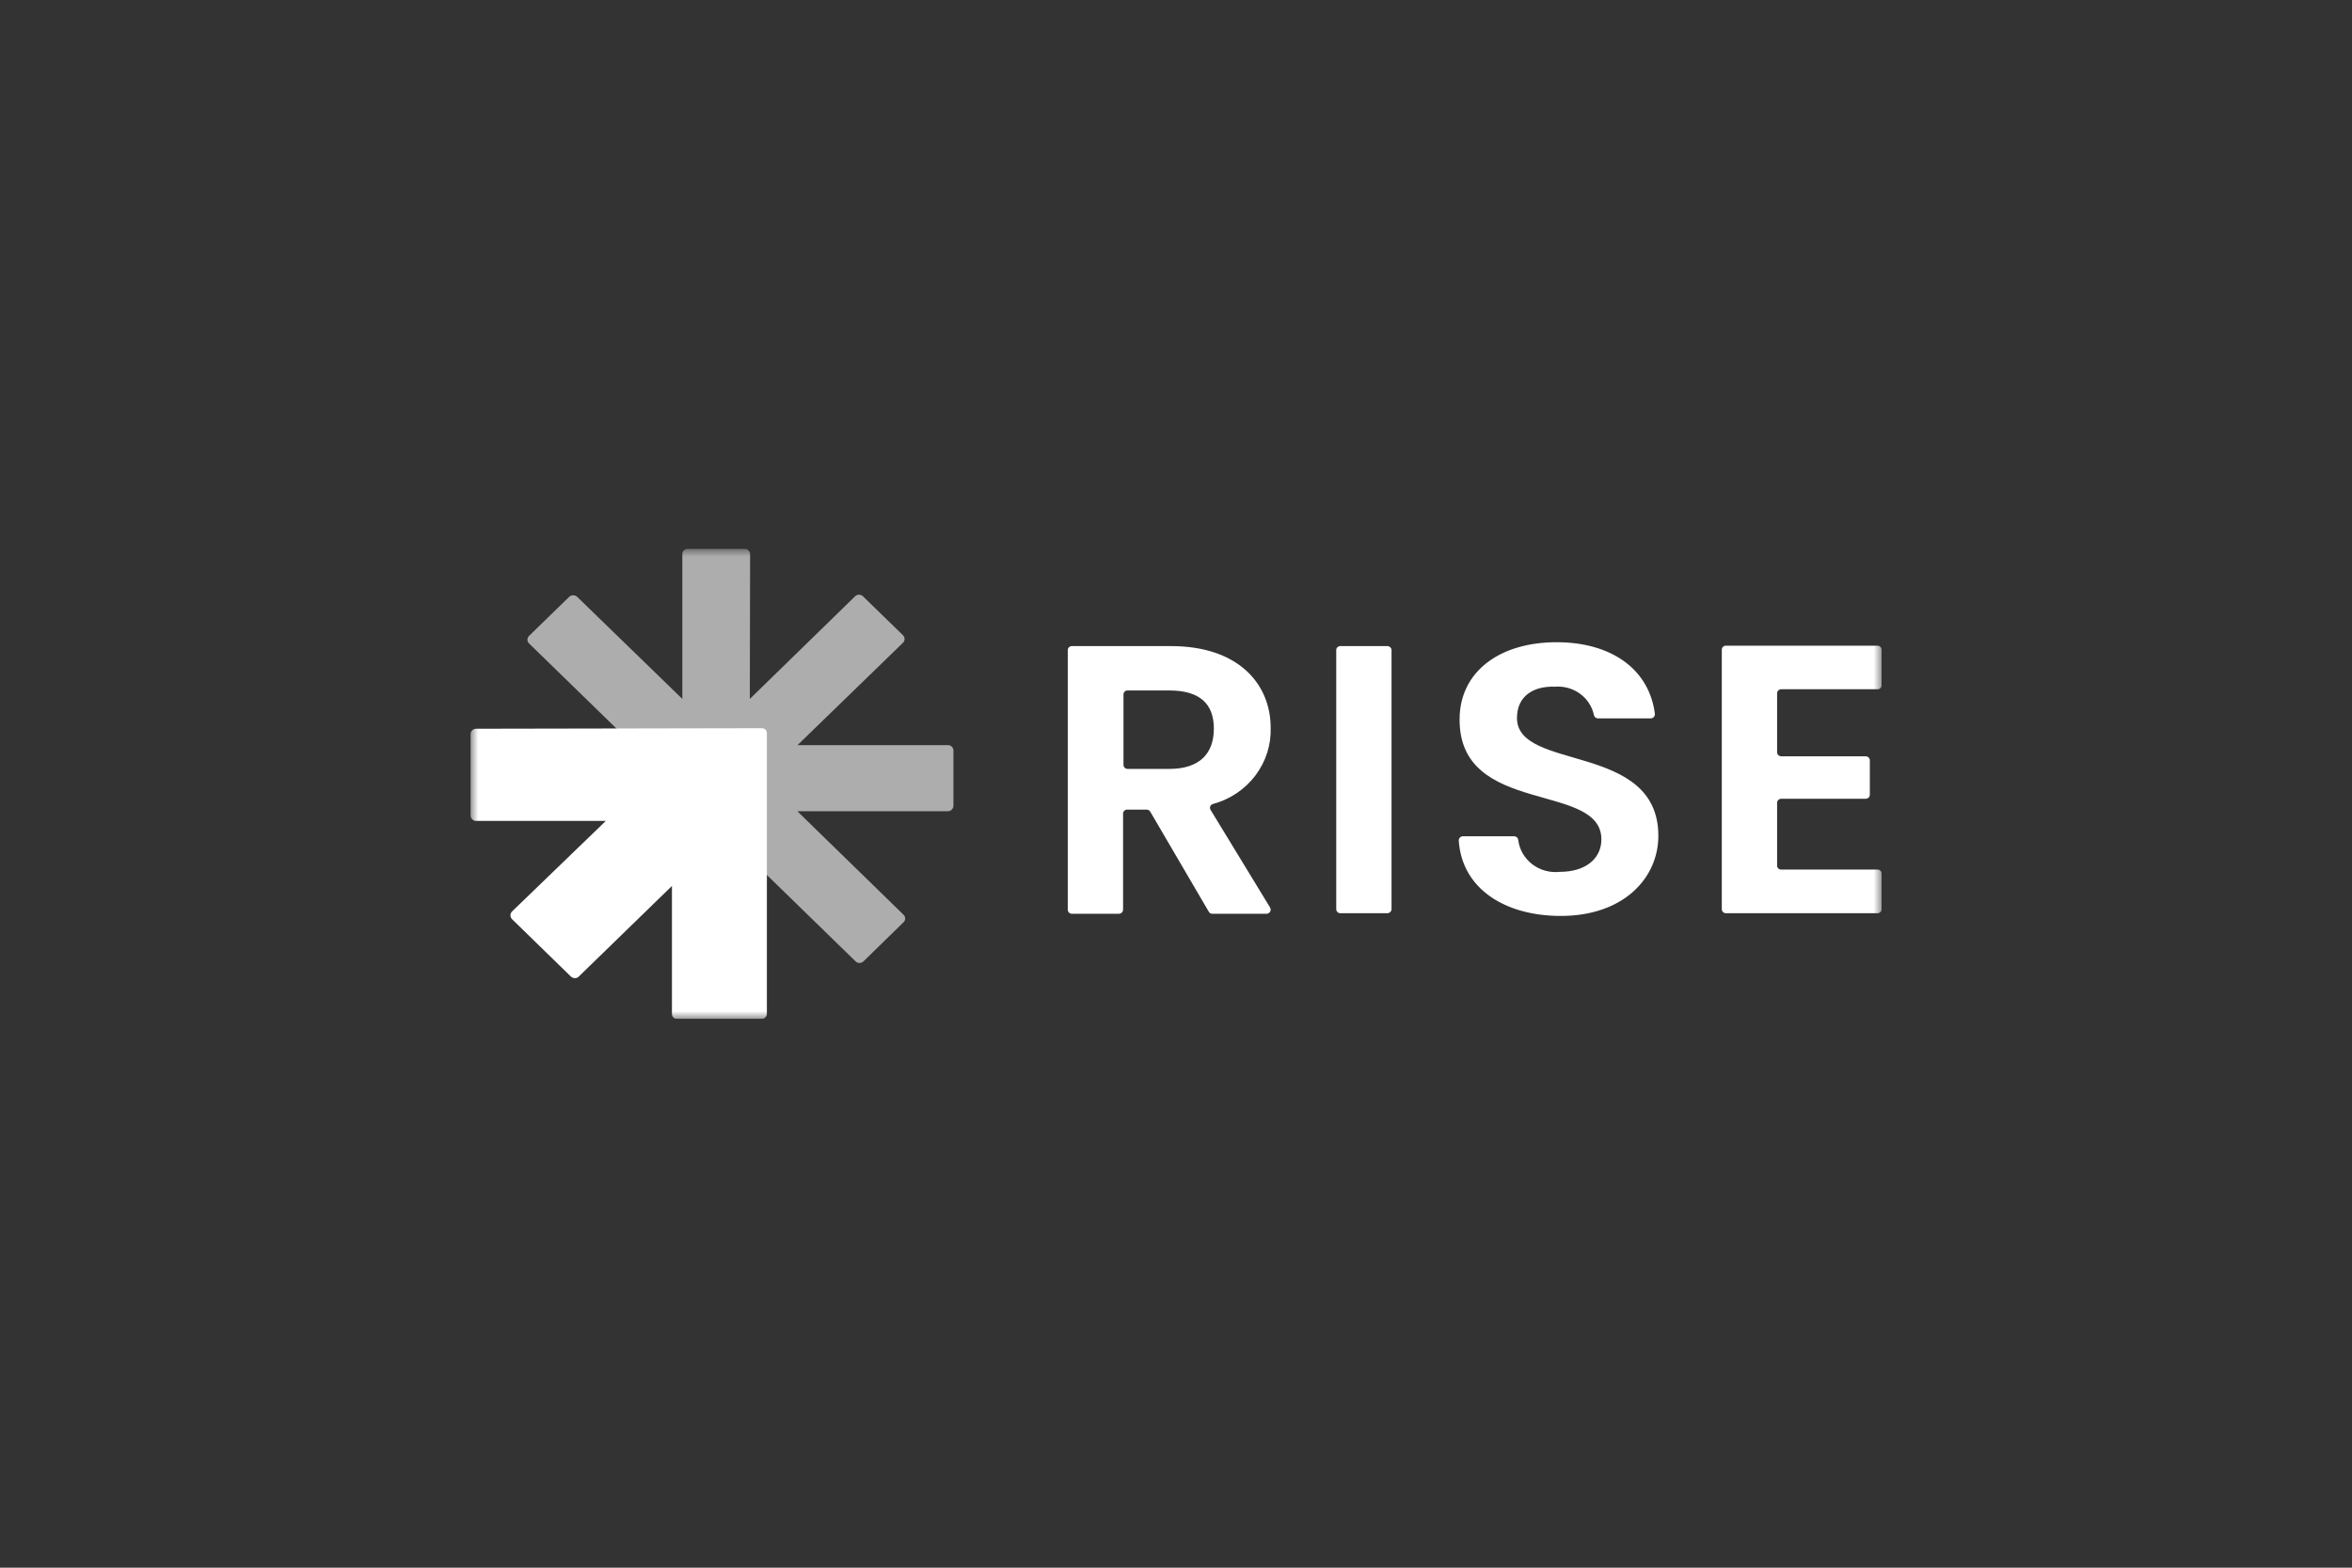
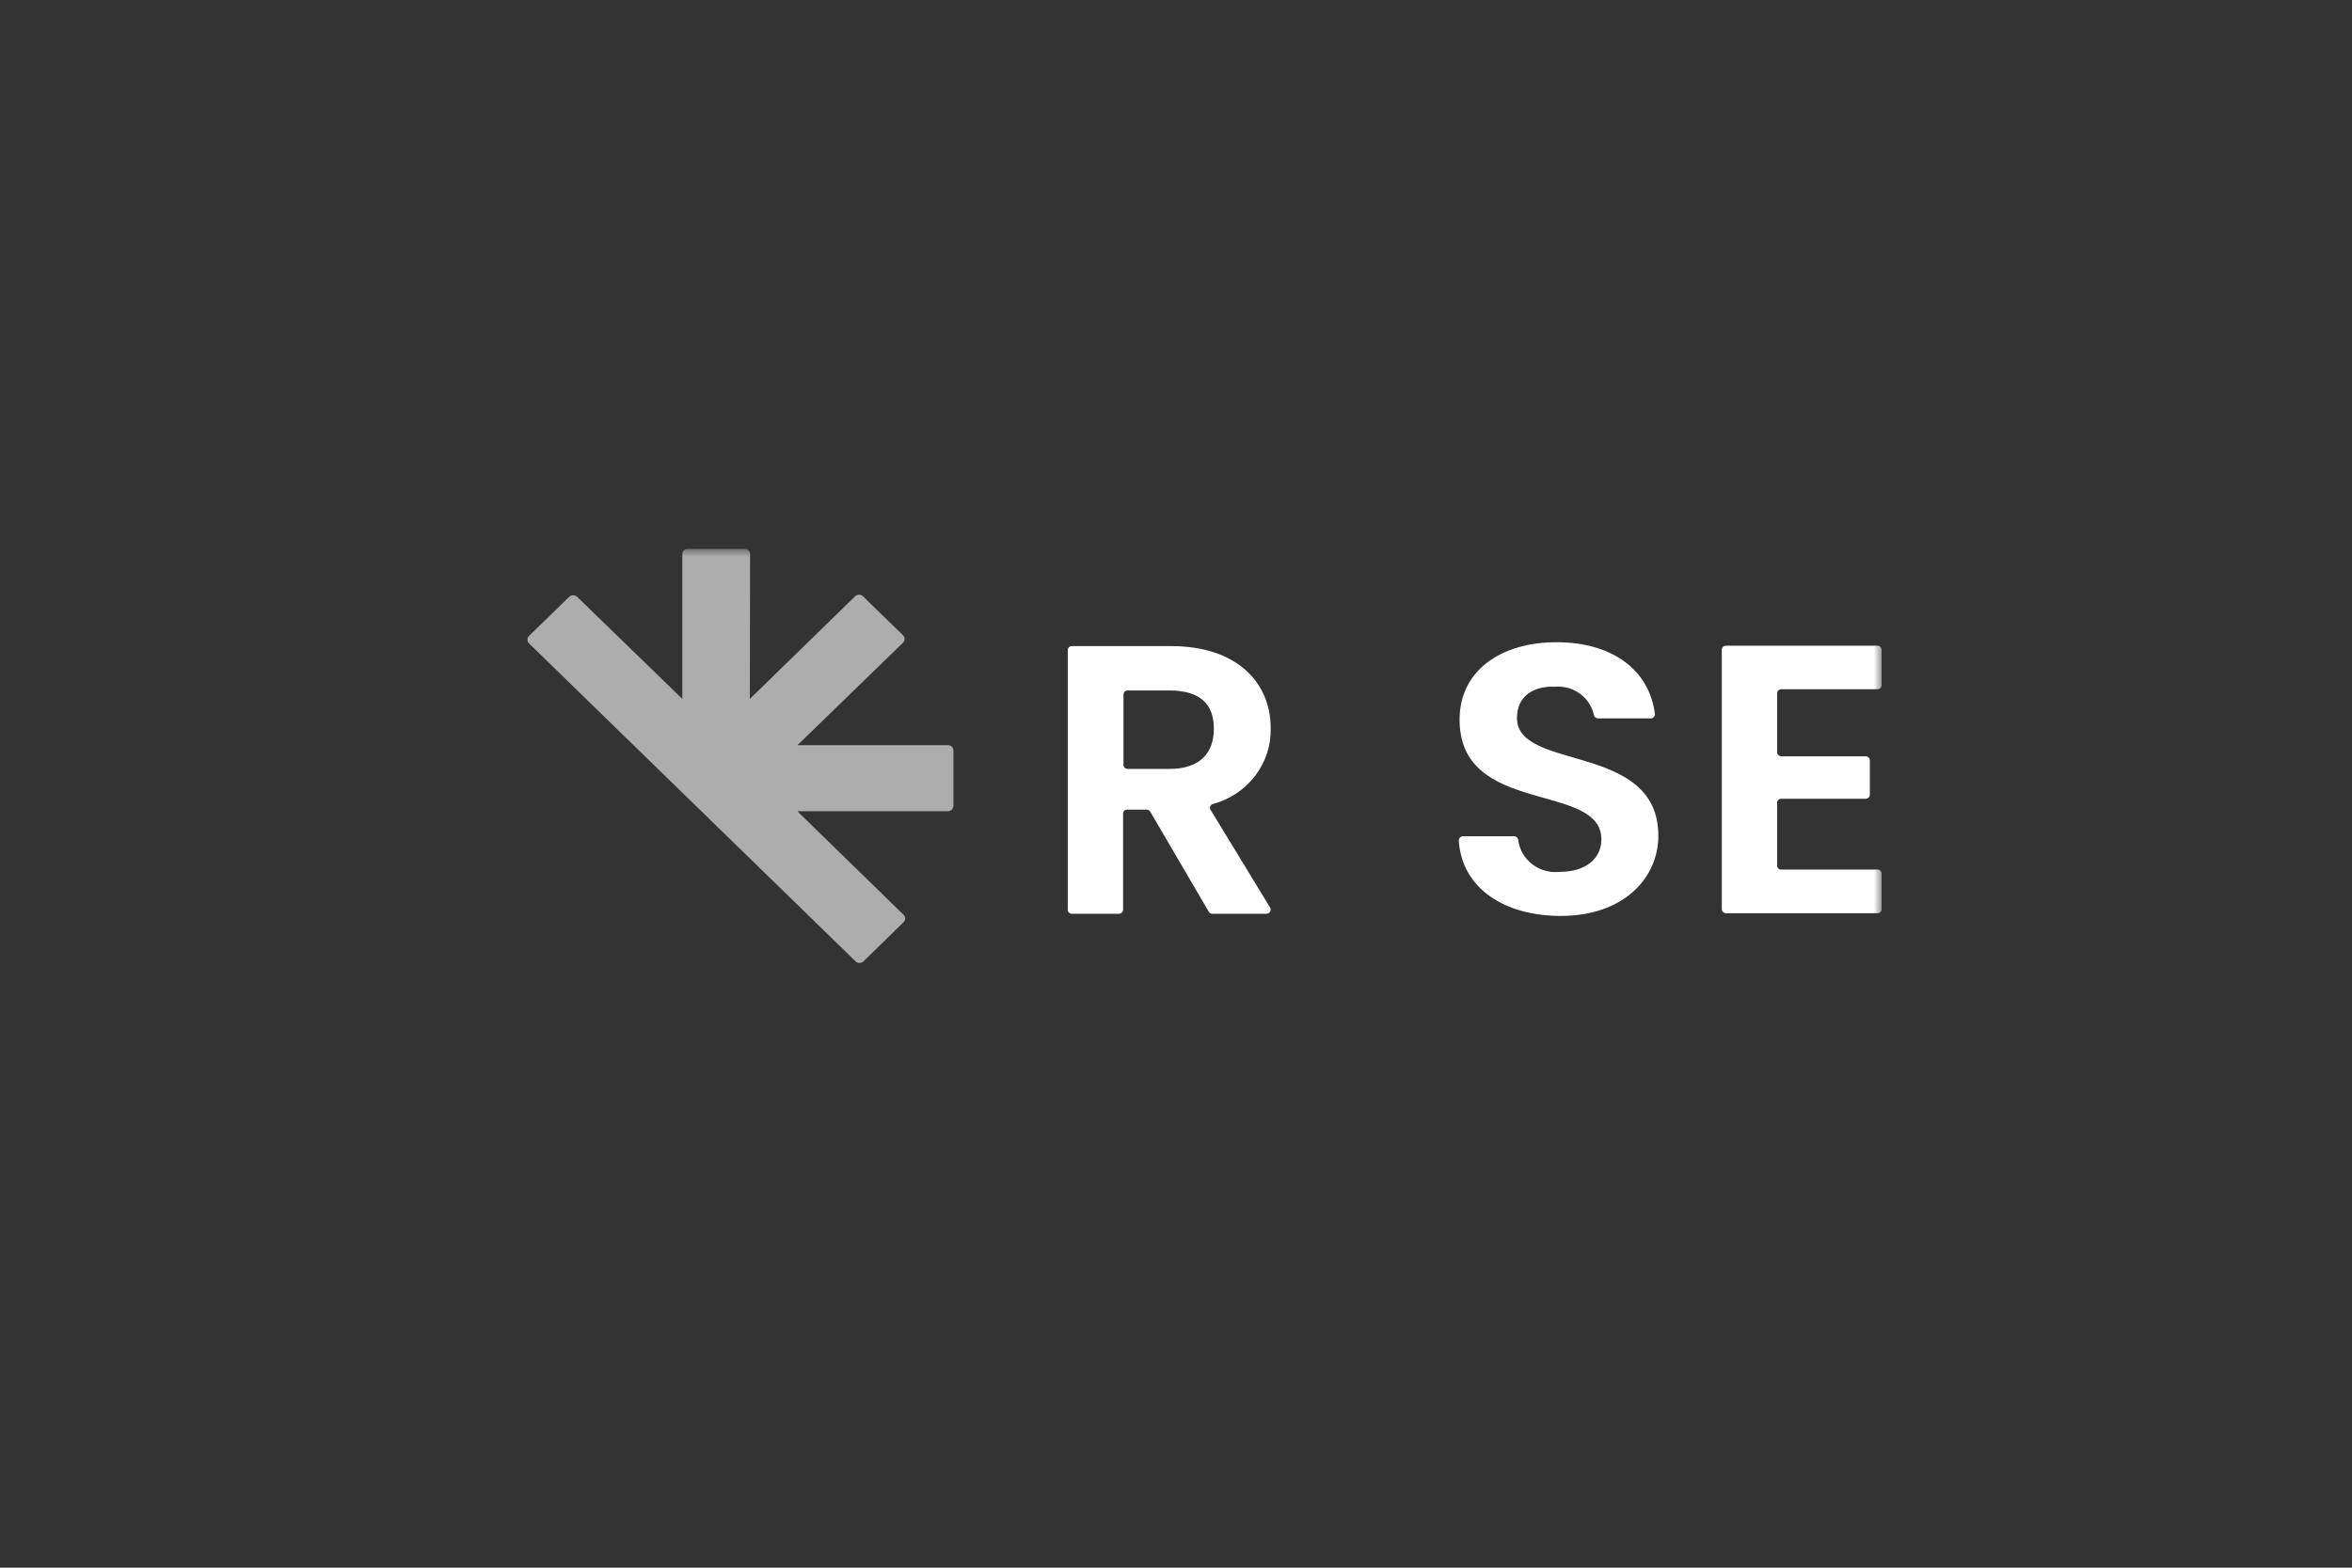
<svg xmlns="http://www.w3.org/2000/svg" width="150" height="100" viewBox="0 0 150 100" fill="none">
  <rect x="0" y="0" width="150" height="100" fill="#333333" stroke="none" />
  <g clip-path="url(#clip0_388_876)">
    <mask id="mask0_388_876" style="mask-type:luminance" maskUnits="userSpaceOnUse" x="30" y="35" width="90" height="30">
      <path d="M120 35H30V65H120V35Z" fill="white" />
    </mask>
    <g mask="url(#mask0_388_876)">
      <path d="M60.708 47.634C60.675 47.601 60.635 47.575 60.591 47.557C60.547 47.54 60.499 47.531 60.452 47.531H50.861L57.588 41C57.653 40.936 57.689 40.85 57.689 40.76C57.689 40.67 57.653 40.584 57.588 40.52L55.033 38.034C54.967 37.971 54.878 37.936 54.786 37.936C54.693 37.936 54.604 37.971 54.538 38.034L47.821 44.583L47.838 35.343C47.837 35.252 47.799 35.166 47.732 35.103C47.7 35.071 47.662 35.045 47.619 35.027C47.577 35.009 47.531 35 47.485 35H43.869C43.823 35 43.777 35.009 43.734 35.026C43.691 35.043 43.652 35.069 43.619 35.1C43.587 35.132 43.56 35.17 43.543 35.212C43.525 35.253 43.516 35.298 43.516 35.343V44.583L36.807 38.069C36.738 38.007 36.648 37.973 36.555 37.973C36.462 37.973 36.372 38.007 36.303 38.069L33.74 40.563C33.675 40.627 33.639 40.713 33.639 40.803C33.639 40.893 33.675 40.979 33.74 41.043L54.565 61.323C54.596 61.356 54.635 61.382 54.677 61.399C54.72 61.417 54.766 61.426 54.812 61.426C54.86 61.426 54.907 61.417 54.951 61.4C54.995 61.382 55.035 61.356 55.069 61.323L57.623 58.829C57.656 58.797 57.682 58.76 57.7 58.719C57.718 58.678 57.728 58.633 57.728 58.589C57.728 58.544 57.718 58.499 57.7 58.458C57.682 58.417 57.656 58.38 57.623 58.349L50.852 51.749H60.452C60.545 51.746 60.633 51.71 60.699 51.646C60.765 51.582 60.803 51.496 60.805 51.406V47.857C60.803 47.774 60.768 47.694 60.708 47.634Z" fill="#ADADAD" />
-       <path d="M48.837 46.554C48.805 46.522 48.767 46.496 48.724 46.478C48.682 46.461 48.636 46.451 48.59 46.451L30.363 46.485C30.27 46.485 30.18 46.522 30.113 46.586C30.047 46.65 30.01 46.737 30.01 46.828V52.014C30.009 52.06 30.018 52.106 30.037 52.149C30.055 52.192 30.082 52.23 30.116 52.263C30.181 52.327 30.27 52.364 30.363 52.365H38.637L32.653 58.143C32.589 58.209 32.554 58.296 32.554 58.387C32.554 58.477 32.589 58.565 32.653 58.631L36.409 62.291C36.443 62.324 36.483 62.35 36.527 62.368C36.571 62.386 36.618 62.395 36.666 62.394C36.712 62.394 36.758 62.386 36.8 62.368C36.843 62.35 36.882 62.324 36.913 62.291L42.853 56.514V64.674C42.855 64.763 42.889 64.848 42.95 64.914C42.993 64.948 43.042 64.974 43.096 64.989C43.149 65.003 43.205 65.007 43.26 65H48.563C48.609 65 48.655 64.991 48.697 64.974C48.739 64.956 48.778 64.931 48.81 64.899C48.842 64.867 48.867 64.829 48.884 64.787C48.901 64.746 48.909 64.701 48.908 64.657V55.674V46.811C48.919 46.72 48.894 46.628 48.837 46.554Z" fill="white" />
      <path d="M74.692 41.214C78.926 41.214 81.038 43.58 81.038 46.434C81.071 47.524 80.726 48.594 80.06 49.473C79.394 50.352 78.444 50.99 77.361 51.285C77.322 51.295 77.286 51.313 77.256 51.338C77.225 51.363 77.201 51.395 77.186 51.431C77.171 51.467 77.164 51.506 77.167 51.544C77.169 51.583 77.182 51.621 77.202 51.654L81.003 57.894C81.026 57.934 81.037 57.978 81.037 58.024C81.037 58.069 81.025 58.114 81.002 58.154C80.979 58.193 80.946 58.226 80.906 58.25C80.866 58.273 80.82 58.287 80.773 58.288H77.317C77.269 58.288 77.223 58.276 77.182 58.251C77.141 58.227 77.109 58.193 77.087 58.151L73.357 51.774C73.334 51.735 73.3 51.702 73.26 51.68C73.22 51.657 73.174 51.645 73.127 51.645H71.89C71.855 51.644 71.82 51.65 71.787 51.663C71.754 51.675 71.724 51.694 71.7 51.718C71.675 51.742 71.655 51.771 71.642 51.803C71.629 51.834 71.623 51.868 71.625 51.903V58.031C71.622 58.099 71.594 58.163 71.544 58.211C71.495 58.258 71.429 58.286 71.359 58.288H68.363C68.293 58.288 68.225 58.261 68.175 58.213C68.126 58.165 68.098 58.099 68.098 58.031V41.471C68.097 41.437 68.103 41.403 68.115 41.371C68.128 41.34 68.148 41.311 68.173 41.287C68.198 41.263 68.227 41.244 68.26 41.231C68.293 41.219 68.328 41.213 68.363 41.214H74.692ZM74.568 44.043H71.916C71.881 44.041 71.846 44.047 71.813 44.06C71.781 44.072 71.751 44.091 71.726 44.115C71.701 44.139 71.682 44.168 71.669 44.2C71.656 44.232 71.65 44.266 71.651 44.3V48.791C71.651 48.859 71.679 48.925 71.729 48.973C71.778 49.021 71.846 49.048 71.916 49.048H74.568C76.53 49.048 77.414 48.045 77.414 46.477C77.414 44.908 76.53 44.043 74.568 44.043Z" fill="white" />
-       <path d="M85.484 41.214H88.481C88.551 41.214 88.618 41.241 88.668 41.289C88.718 41.338 88.746 41.403 88.746 41.471V57.997C88.743 58.064 88.715 58.129 88.666 58.176C88.616 58.224 88.55 58.252 88.481 58.254H85.484C85.414 58.254 85.346 58.227 85.297 58.179C85.247 58.13 85.219 58.065 85.219 57.997V41.471C85.218 41.437 85.224 41.403 85.237 41.371C85.249 41.34 85.269 41.311 85.294 41.287C85.319 41.263 85.349 41.244 85.381 41.231C85.414 41.219 85.449 41.213 85.484 41.214Z" fill="white" />
      <path d="M99.539 58.426C96.003 58.426 93.237 56.712 93.033 53.617C93.032 53.582 93.038 53.548 93.051 53.515C93.064 53.482 93.083 53.452 93.107 53.427C93.132 53.401 93.162 53.381 93.194 53.366C93.227 53.352 93.263 53.344 93.299 53.343H96.569C96.633 53.345 96.695 53.369 96.742 53.412C96.79 53.454 96.819 53.512 96.825 53.574C96.899 54.186 97.219 54.744 97.716 55.126C98.213 55.509 98.846 55.684 99.477 55.614C101.139 55.614 102.129 54.757 102.129 53.54C102.129 49.854 93.069 52.074 93.086 45.894C93.086 42.826 95.659 40.966 99.274 40.966C102.757 40.966 105.178 42.68 105.541 45.534C105.545 45.571 105.54 45.609 105.528 45.644C105.516 45.679 105.496 45.712 105.471 45.739C105.445 45.767 105.413 45.788 105.378 45.803C105.343 45.818 105.305 45.826 105.267 45.826H101.908C101.845 45.824 101.785 45.801 101.738 45.76C101.691 45.719 101.66 45.664 101.652 45.603C101.535 45.061 101.218 44.579 100.761 44.247C100.303 43.916 99.737 43.758 99.168 43.803C97.78 43.752 96.746 44.412 96.746 45.8C96.746 49.229 105.762 47.317 105.762 53.317C105.762 56.009 103.543 58.426 99.539 58.426Z" fill="white" />
      <path d="M119.735 43.966H113.601C113.53 43.966 113.463 43.993 113.413 44.041C113.364 44.089 113.336 44.155 113.336 44.223V47.986C113.336 48.02 113.342 48.053 113.356 48.084C113.37 48.115 113.389 48.144 113.413 48.168C113.438 48.191 113.468 48.21 113.499 48.223C113.532 48.236 113.566 48.243 113.601 48.243H118.984C119.054 48.243 119.122 48.27 119.171 48.318C119.221 48.366 119.249 48.432 119.249 48.5V50.694C119.249 50.763 119.221 50.828 119.171 50.876C119.122 50.924 119.054 50.952 118.984 50.952H113.601C113.53 50.952 113.463 50.979 113.413 51.027C113.364 51.075 113.336 51.14 113.336 51.209V55.212C113.335 55.246 113.34 55.279 113.354 55.311C113.366 55.343 113.386 55.372 113.411 55.396C113.436 55.42 113.466 55.439 113.498 55.452C113.531 55.464 113.565 55.47 113.601 55.469H119.735C119.77 55.467 119.805 55.473 119.838 55.486C119.871 55.498 119.901 55.517 119.926 55.541C119.95 55.565 119.97 55.594 119.983 55.626C119.996 55.658 120.002 55.692 120 55.726V57.997C120 58.065 119.973 58.131 119.923 58.179C119.873 58.227 119.806 58.254 119.735 58.254H110.074C110.004 58.254 109.936 58.227 109.887 58.179C109.837 58.131 109.809 58.065 109.809 57.997V41.446C109.808 41.412 109.814 41.378 109.827 41.346C109.84 41.314 109.859 41.285 109.884 41.261C109.909 41.237 109.938 41.218 109.971 41.206C110.004 41.193 110.039 41.187 110.074 41.189H119.735C119.77 41.187 119.805 41.193 119.838 41.206C119.871 41.218 119.901 41.237 119.926 41.261C119.95 41.285 119.97 41.314 119.983 41.346C119.996 41.378 120.002 41.412 120 41.446V43.709C120.002 43.743 119.996 43.777 119.983 43.808C119.97 43.84 119.95 43.869 119.926 43.893C119.901 43.917 119.871 43.936 119.838 43.949C119.805 43.961 119.77 43.967 119.735 43.966Z" fill="white" />
    </g>
  </g>
  <defs>
    <clipPath id="clip0_388_876">
      <rect width="90" height="30" fill="white" transform="translate(30 35)" />
    </clipPath>
  </defs>
</svg>